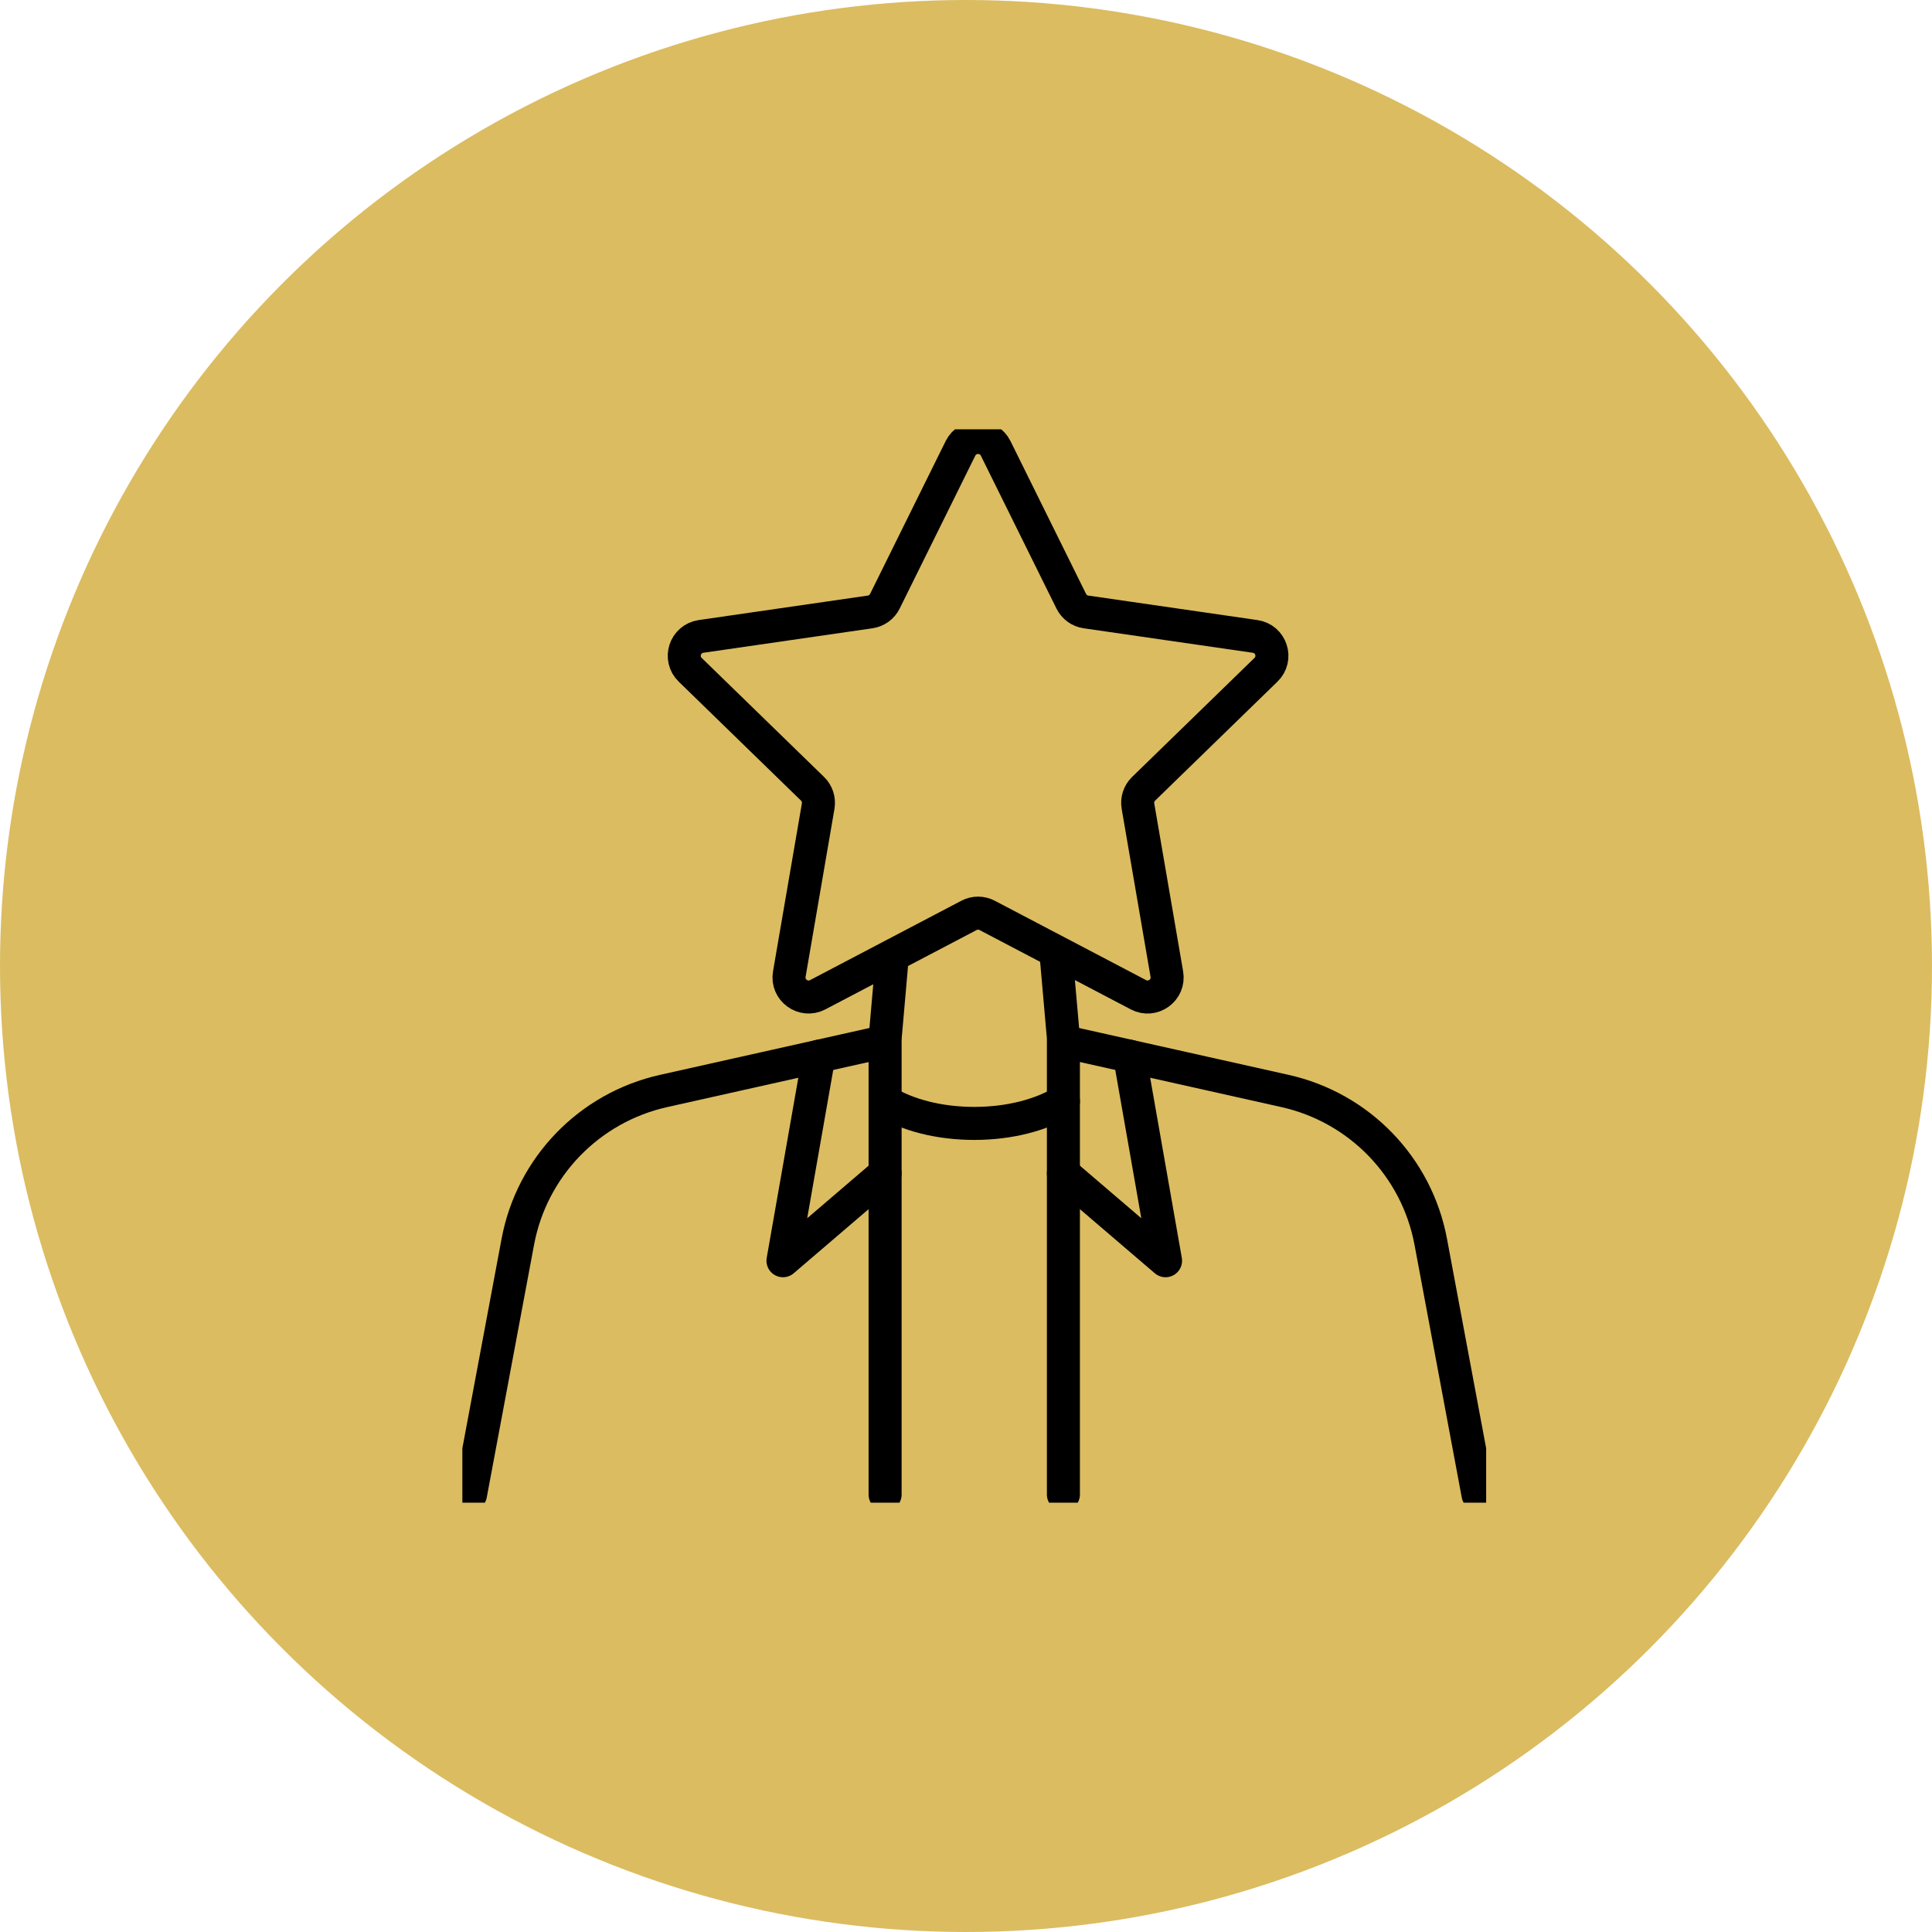
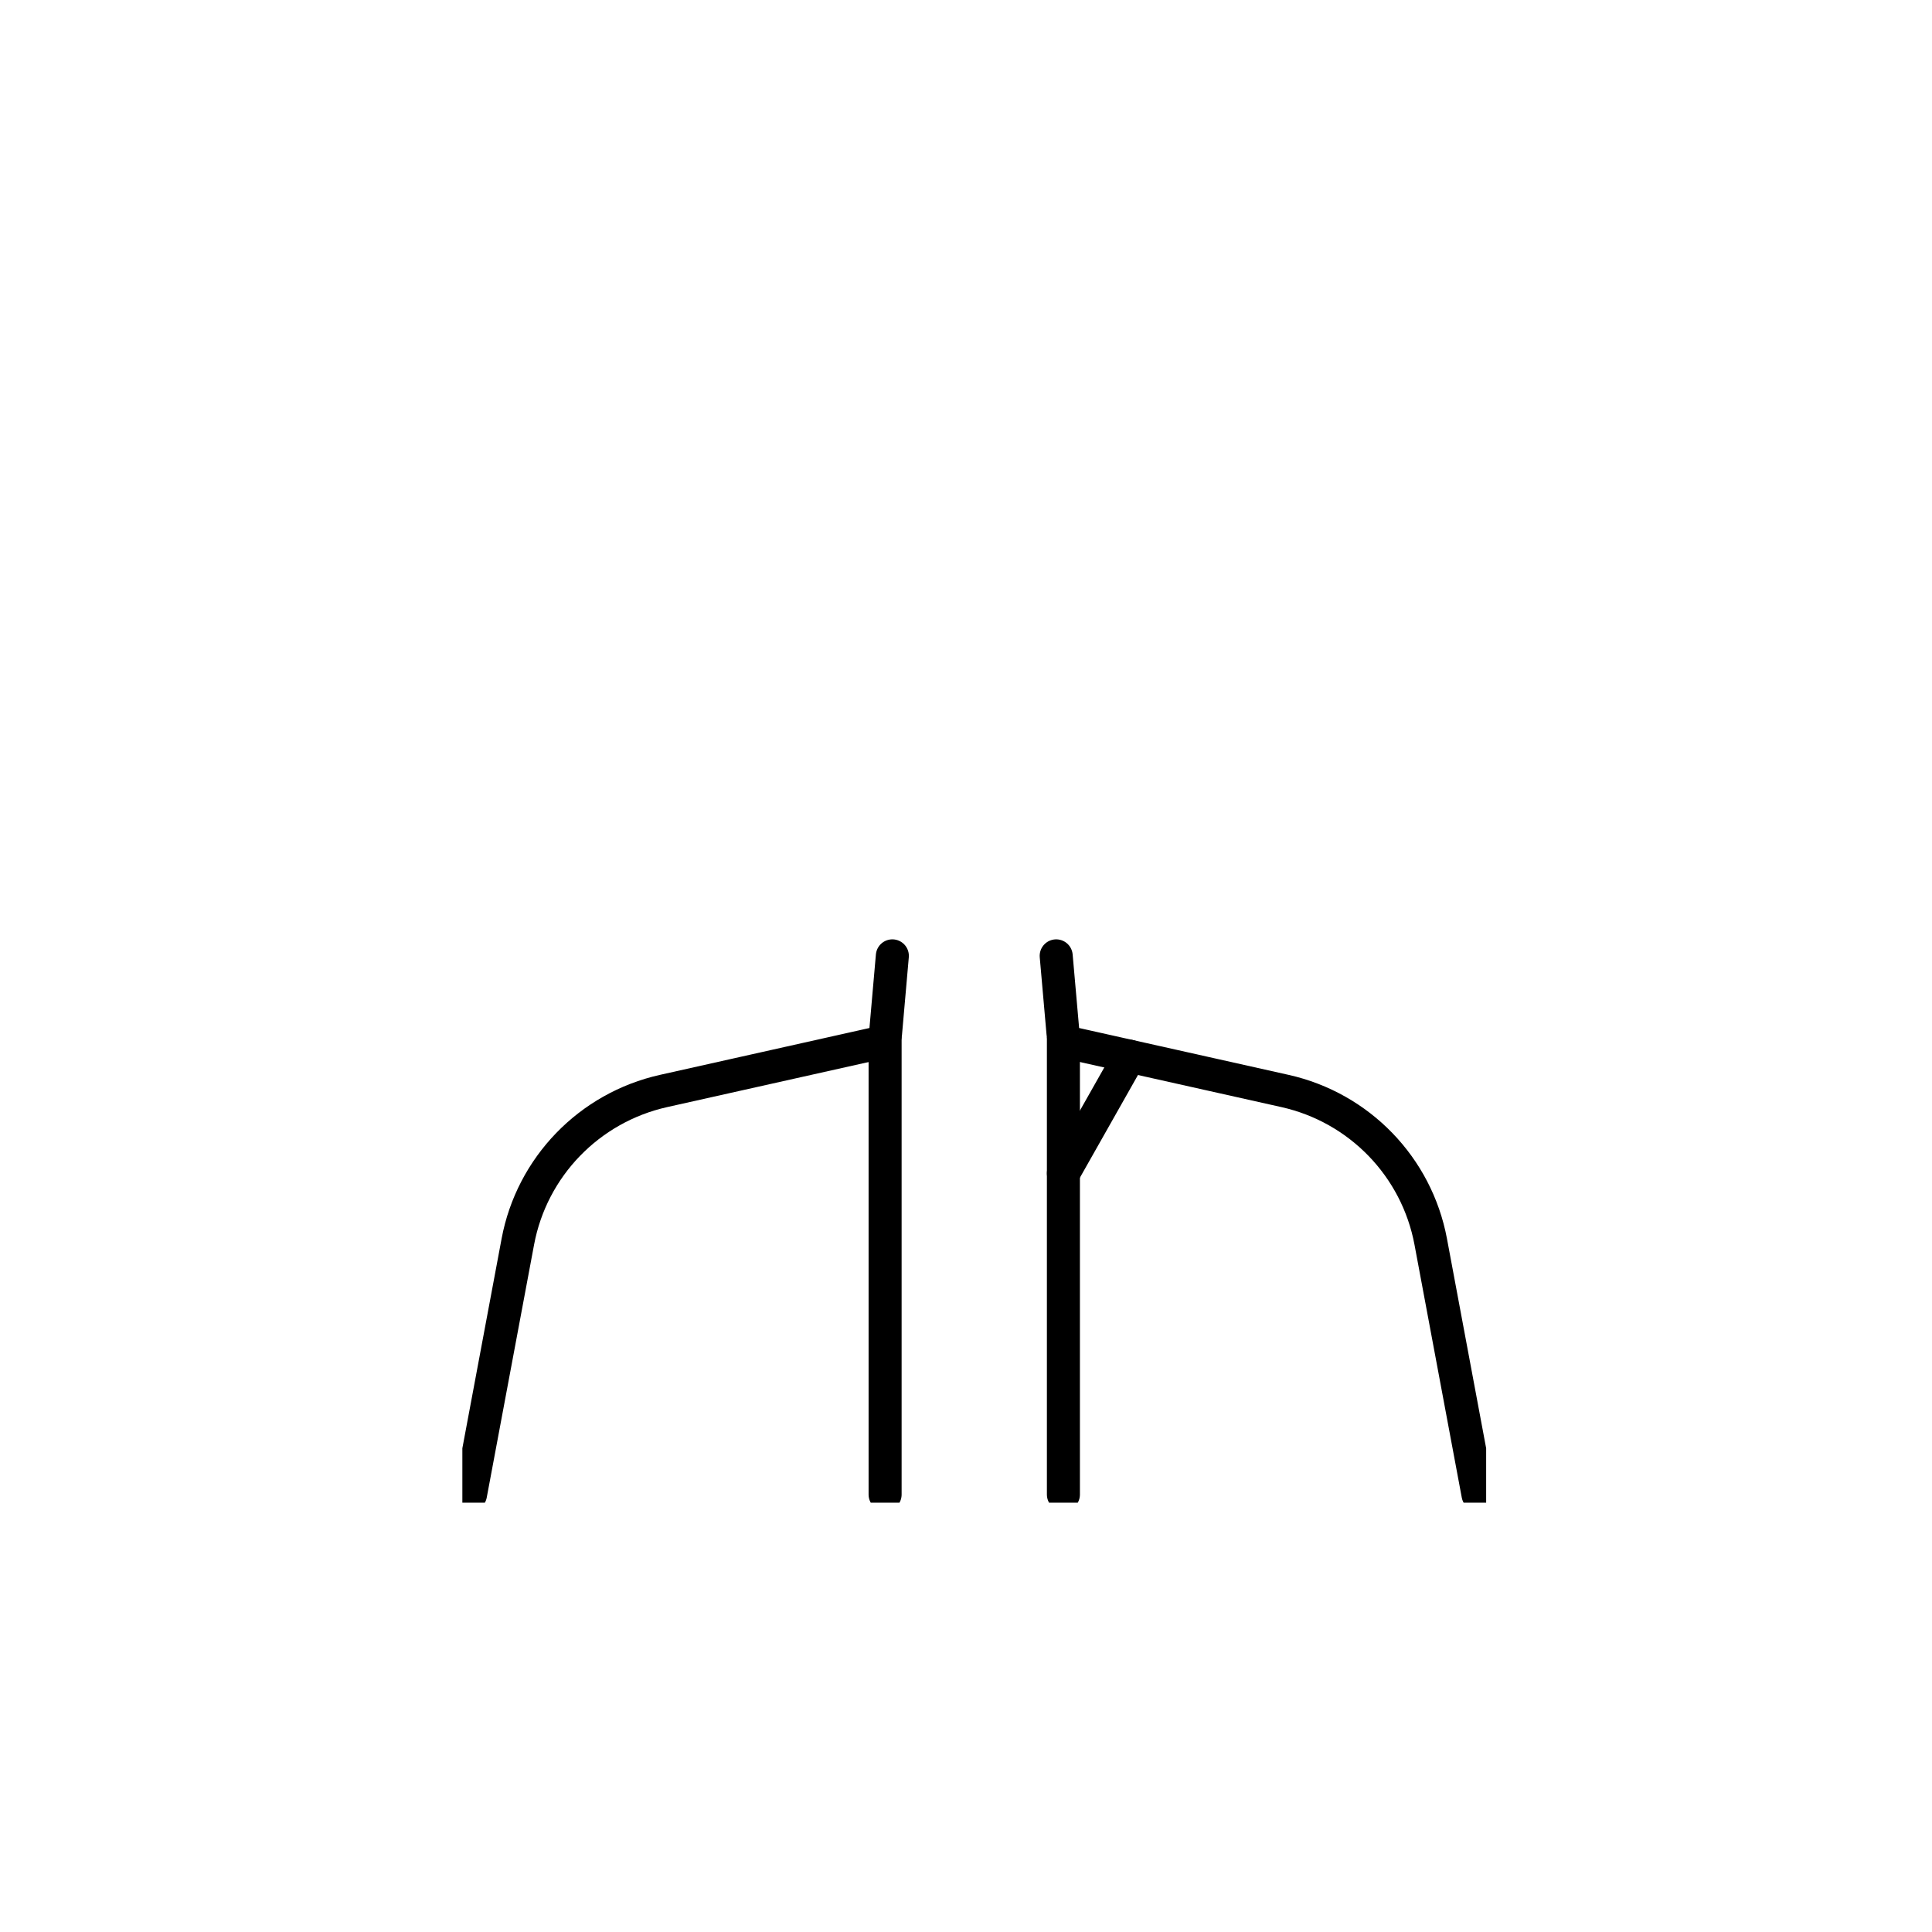
<svg xmlns="http://www.w3.org/2000/svg" width="117" height="117" viewBox="0 0 117 117" fill="none">
-   <circle cx="58.5" cy="58.5" r="58.5" fill="#DBBC61" />
  <g clip-path="url(#clip0_43_6)">
    <path d="M63.962 57.886L64.379 62.627C64.379 62.646 64.385 62.666 64.388 62.688C64.441 62.938 64.652 63.124 64.903 63.18L77.819 66.069C82.325 67.078 85.795 70.666 86.643 75.193L89.507 90.511" stroke="black" stroke-width="2" stroke-linecap="round" stroke-linejoin="round" />
    <path d="M64.399 62.925V90.508" stroke="black" stroke-width="2" stroke-linecap="round" stroke-linejoin="round" />
-     <path d="M64.399 71.054L70.584 76.348L68.409 63.964" stroke="black" stroke-width="2" stroke-linecap="round" stroke-linejoin="round" />
+     <path d="M64.399 71.054L68.409 63.964" stroke="black" stroke-width="2" stroke-linecap="round" stroke-linejoin="round" />
    <path d="M54.04 57.886L53.624 62.627C53.624 62.646 53.618 62.666 53.615 62.688C53.562 62.938 53.35 63.124 53.1 63.18L40.184 66.069C35.678 67.078 32.208 70.666 31.36 75.193L28.493 90.508" stroke="black" stroke-width="2" stroke-linecap="round" stroke-linejoin="round" />
    <path d="M53.601 62.925V90.508" stroke="black" stroke-width="2" stroke-linecap="round" stroke-linejoin="round" />
-     <path d="M53.601 71.054L47.416 76.348L49.59 63.964" stroke="black" stroke-width="2" stroke-linecap="round" stroke-linejoin="round" />
-     <path d="M53.604 66.701C54.947 67.522 56.868 68.033 59 68.033C61.132 68.033 63.053 67.522 64.399 66.701" stroke="black" stroke-width="2" stroke-linecap="round" stroke-linejoin="round" />
-     <path d="M60.296 27.152L64.875 36.411C65.047 36.76 65.382 37.004 65.768 37.058L76.008 38.541C76.983 38.682 77.371 39.876 76.665 40.562L69.254 47.77C68.976 48.042 68.846 48.433 68.914 48.818L70.663 58.993C70.829 59.96 69.812 60.699 68.942 60.241L59.783 55.436C59.437 55.253 59.025 55.253 58.679 55.436L49.52 60.241C48.65 60.696 47.633 59.96 47.799 58.993L49.548 48.818C49.613 48.433 49.486 48.042 49.208 47.77L41.798 40.562C41.093 39.876 41.482 38.685 42.454 38.541L52.694 37.058C53.08 37.002 53.415 36.76 53.587 36.411L58.166 27.152C58.603 26.273 59.859 26.273 60.296 27.152Z" stroke="black" stroke-width="2" stroke-linecap="round" stroke-linejoin="round" />
  </g>
  <defs>
    <clipPath id="clip0_43_6">
      <rect width="62" height="65" fill="white" transform="translate(28 26)" />
    </clipPath>
  </defs>
</svg>